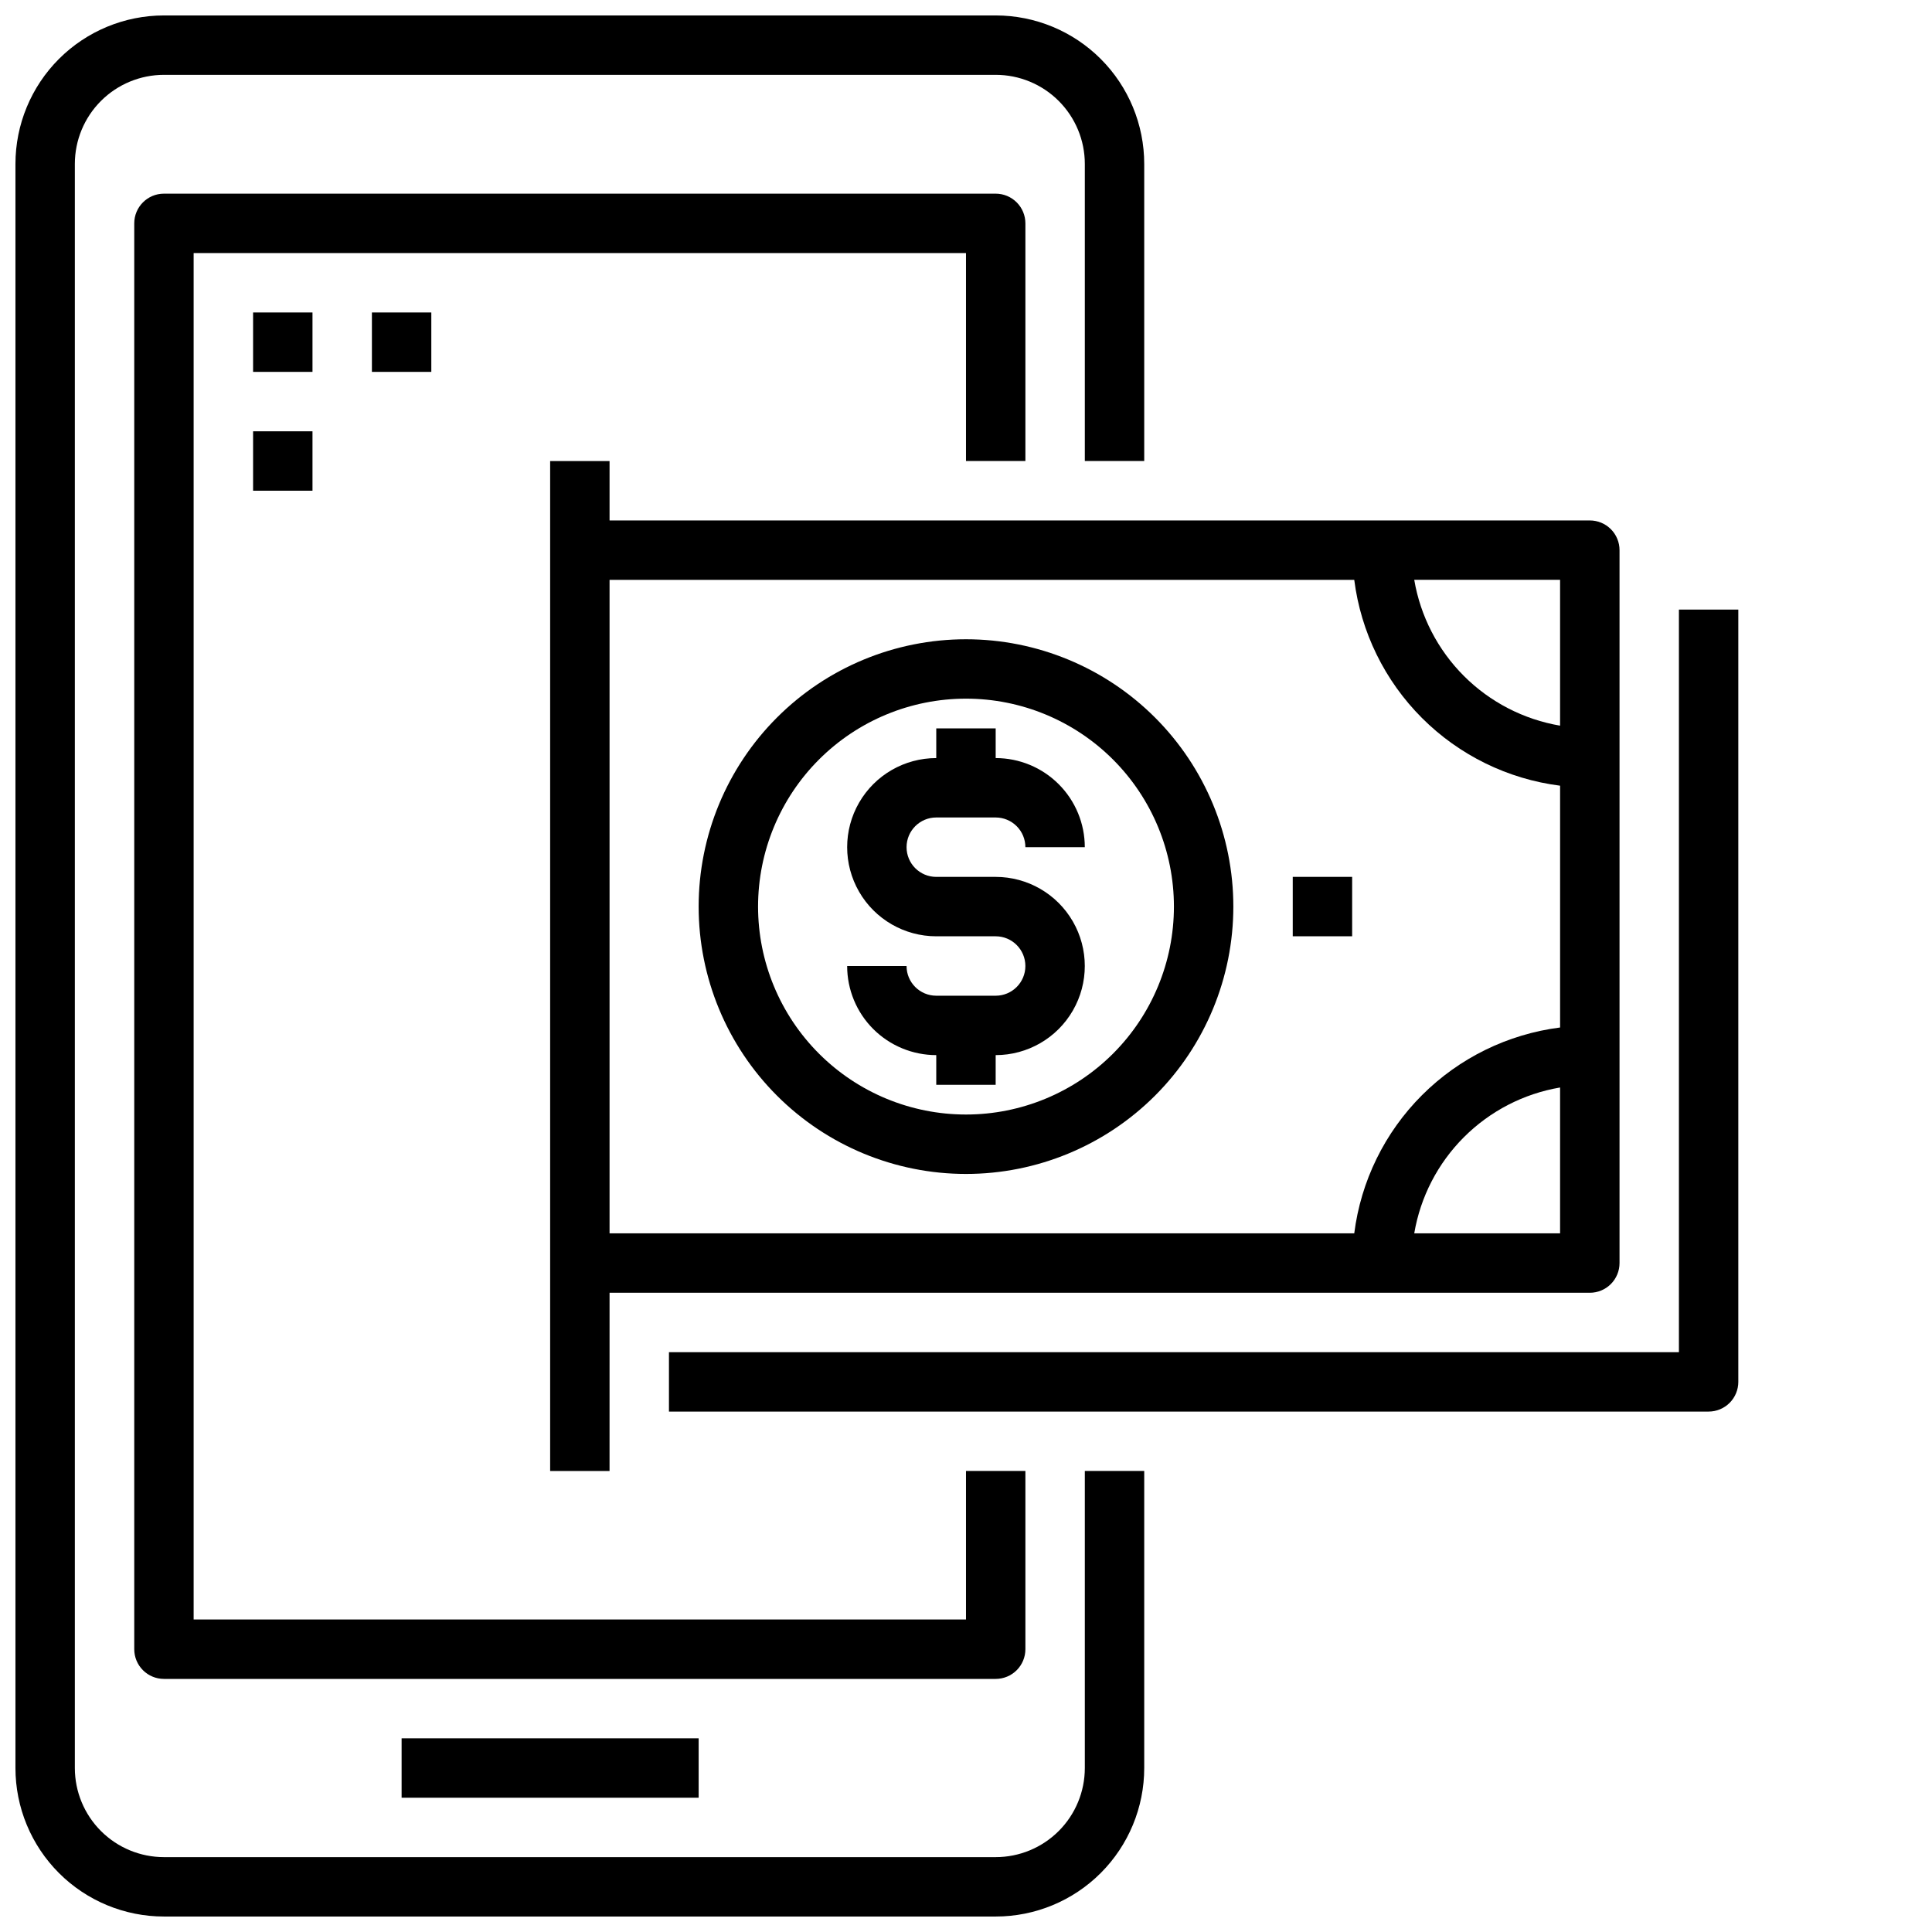
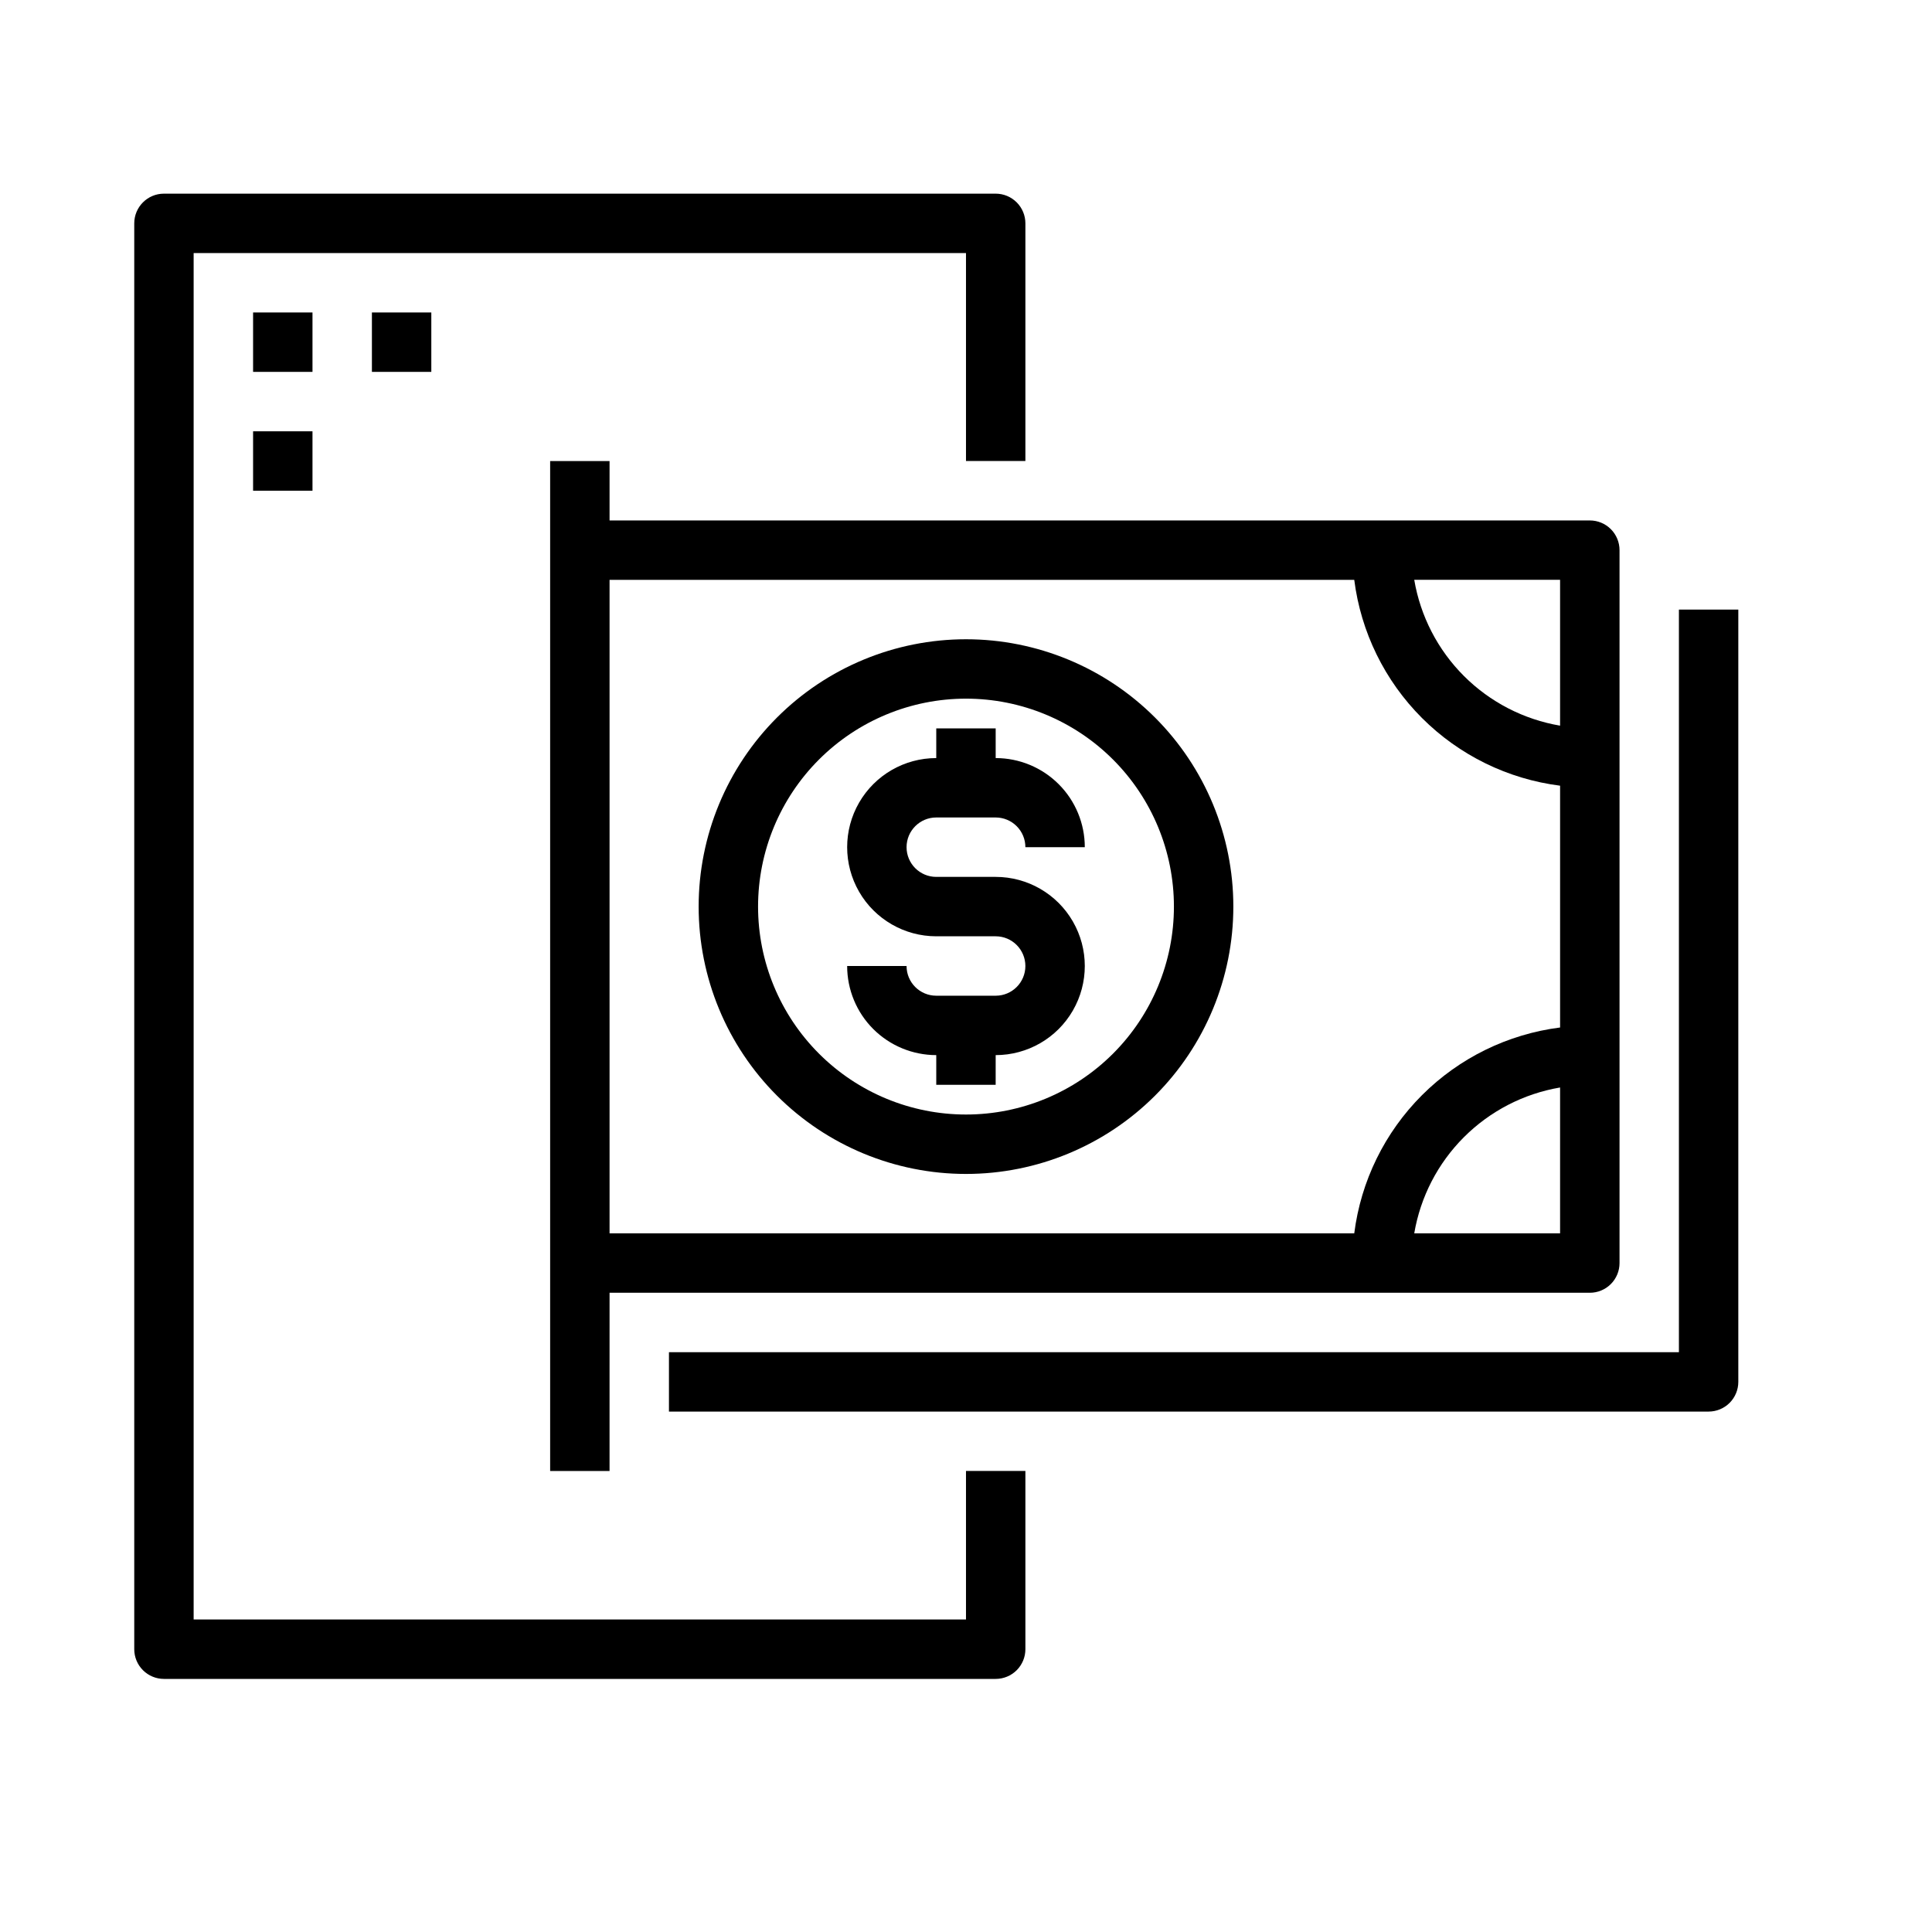
<svg xmlns="http://www.w3.org/2000/svg" width="800px" height="800px" version="1.1" viewBox="144 144 512 512">
  <defs>
    <clipPath id="a">
      <path d="m148.09 148.09h299.91v503.81h-299.91z" />
    </clipPath>
  </defs>
  <g clip-path="url(#a)">
-     <path d="m431.49 612.54c0 6.262-2.488 12.27-6.918 16.699-4.43 4.43-10.438 6.918-16.699 6.918h-220.42c-6.262 0-12.27-2.488-16.699-6.918-4.43-4.43-6.918-10.438-6.918-16.699v-425.09c0-6.262 2.488-12.27 6.918-16.699 4.43-4.43 10.438-6.918 16.699-6.918h220.42c6.262 0 12.27 2.488 16.699 6.918 4.43 4.43 6.918 10.438 6.918 16.699v78.723h15.742v-78.723c0-10.438-4.148-20.449-11.527-27.832-7.383-7.379-17.395-11.527-27.832-11.527h-220.42c-10.438 0-20.449 4.148-27.832 11.527-7.379 7.383-11.527 17.395-11.527 27.832v425.09c0 10.438 4.148 20.449 11.527 27.832 7.383 7.383 17.395 11.527 27.832 11.527h220.42c10.438 0 20.449-4.144 27.832-11.527 7.379-7.383 11.527-17.395 11.527-27.832v-78.719h-15.742z" />
-   </g>
+     </g>
  <path d="m415.74 581.05v-47.23h-15.742v39.359h-204.68v-362.11h204.68v55.105h15.742v-62.977c0-2.09-0.828-4.09-2.305-5.566-1.477-1.477-3.481-2.309-5.566-2.309h-220.42c-4.348 0-7.871 3.527-7.871 7.875v377.86c0 2.09 0.828 4.09 2.305 5.566 1.477 1.477 3.481 2.305 5.566 2.305h220.42c2.086 0 4.09-0.828 5.566-2.305 1.477-1.477 2.305-3.477 2.305-5.566z" />
-   <path d="m250.43 604.67h78.719v15.742h-78.719z" />
  <path d="m392.12 360.64h15.746c2.086 0 4.09 0.832 5.566 2.309 1.477 1.477 2.305 3.477 2.305 5.566h15.746c0-6.266-2.488-12.273-6.918-16.699-4.43-4.43-10.438-6.918-16.699-6.918v-7.871h-15.746v7.871c-8.438 0-16.23 4.5-20.449 11.809-4.219 7.305-4.219 16.309 0 23.617 4.219 7.305 12.012 11.805 20.449 11.805h15.746c4.348 0 7.871 3.527 7.871 7.875s-3.523 7.871-7.871 7.871h-15.746c-4.348 0-7.871-3.523-7.871-7.871h-15.742c0 6.262 2.488 12.27 6.914 16.699 4.43 4.426 10.438 6.914 16.699 6.914v7.871h15.742l0.004-7.871c8.438 0 16.234-4.5 20.453-11.809 4.219-7.305 4.219-16.309 0-23.613-4.219-7.309-12.016-11.809-20.453-11.809h-15.746c-4.348 0-7.871-3.523-7.871-7.871 0-4.348 3.523-7.875 7.871-7.875z" />
-   <path d="m486.59 376.38h15.742v15.742h-15.742z" />
  <path d="m400 313.41c-18.793 0-36.812 7.465-50.098 20.75-13.289 13.289-20.754 31.309-20.754 50.098 0 18.789 7.465 36.812 20.754 50.098 13.285 13.285 31.305 20.75 50.098 20.75 18.789 0 36.809-7.465 50.098-20.75 13.285-13.285 20.75-31.309 20.75-50.098 0-18.789-7.465-36.809-20.75-50.098-13.289-13.285-31.309-20.75-50.098-20.75zm0 125.95c-14.617 0-28.633-5.805-38.965-16.141-10.336-10.332-16.141-24.352-16.141-38.965 0-14.613 5.805-28.629 16.141-38.965 10.332-10.332 24.348-16.141 38.965-16.141 14.613 0 28.629 5.809 38.965 16.141 10.332 10.336 16.137 24.352 16.137 38.965 0 14.613-5.805 28.633-16.137 38.965-10.336 10.336-24.352 16.141-38.965 16.141z" />
  <path d="m305.54 266.18h-15.746v267.65h15.742l0.004-47.234h259.78c2.086 0 4.09-0.828 5.566-2.305 1.477-1.477 2.305-3.481 2.305-5.566v-188.93c0-2.086-0.828-4.09-2.305-5.566-1.477-1.477-3.481-2.305-5.566-2.305h-259.78zm0 31.488h197.35c1.758 13.852 8.07 26.73 17.945 36.605s22.754 16.188 36.605 17.945v64.078c-13.852 1.758-26.73 8.07-36.605 17.945s-16.188 22.754-17.945 36.609h-197.35zm213.25 173.18c1.641-9.656 6.238-18.562 13.164-25.484 6.926-6.926 15.832-11.527 25.484-13.168v38.652zm38.648-134.54c-9.652-1.641-18.559-6.242-25.484-13.164-6.926-6.926-11.523-15.832-13.164-25.484h38.648z" />
  <path d="m588.93 305.54v196.8h-267.65v15.742h275.52c2.086 0 4.09-0.828 5.566-2.305 1.473-1.477 2.305-3.481 2.305-5.566v-204.67z" />
  <path d="m242.56 226.81h15.742v15.742h-15.742z" />
  <path d="m211.07 226.81h15.742v15.742h-15.742z" />
  <path d="m211.07 258.3h15.742v15.742h-15.742z" />
</svg>